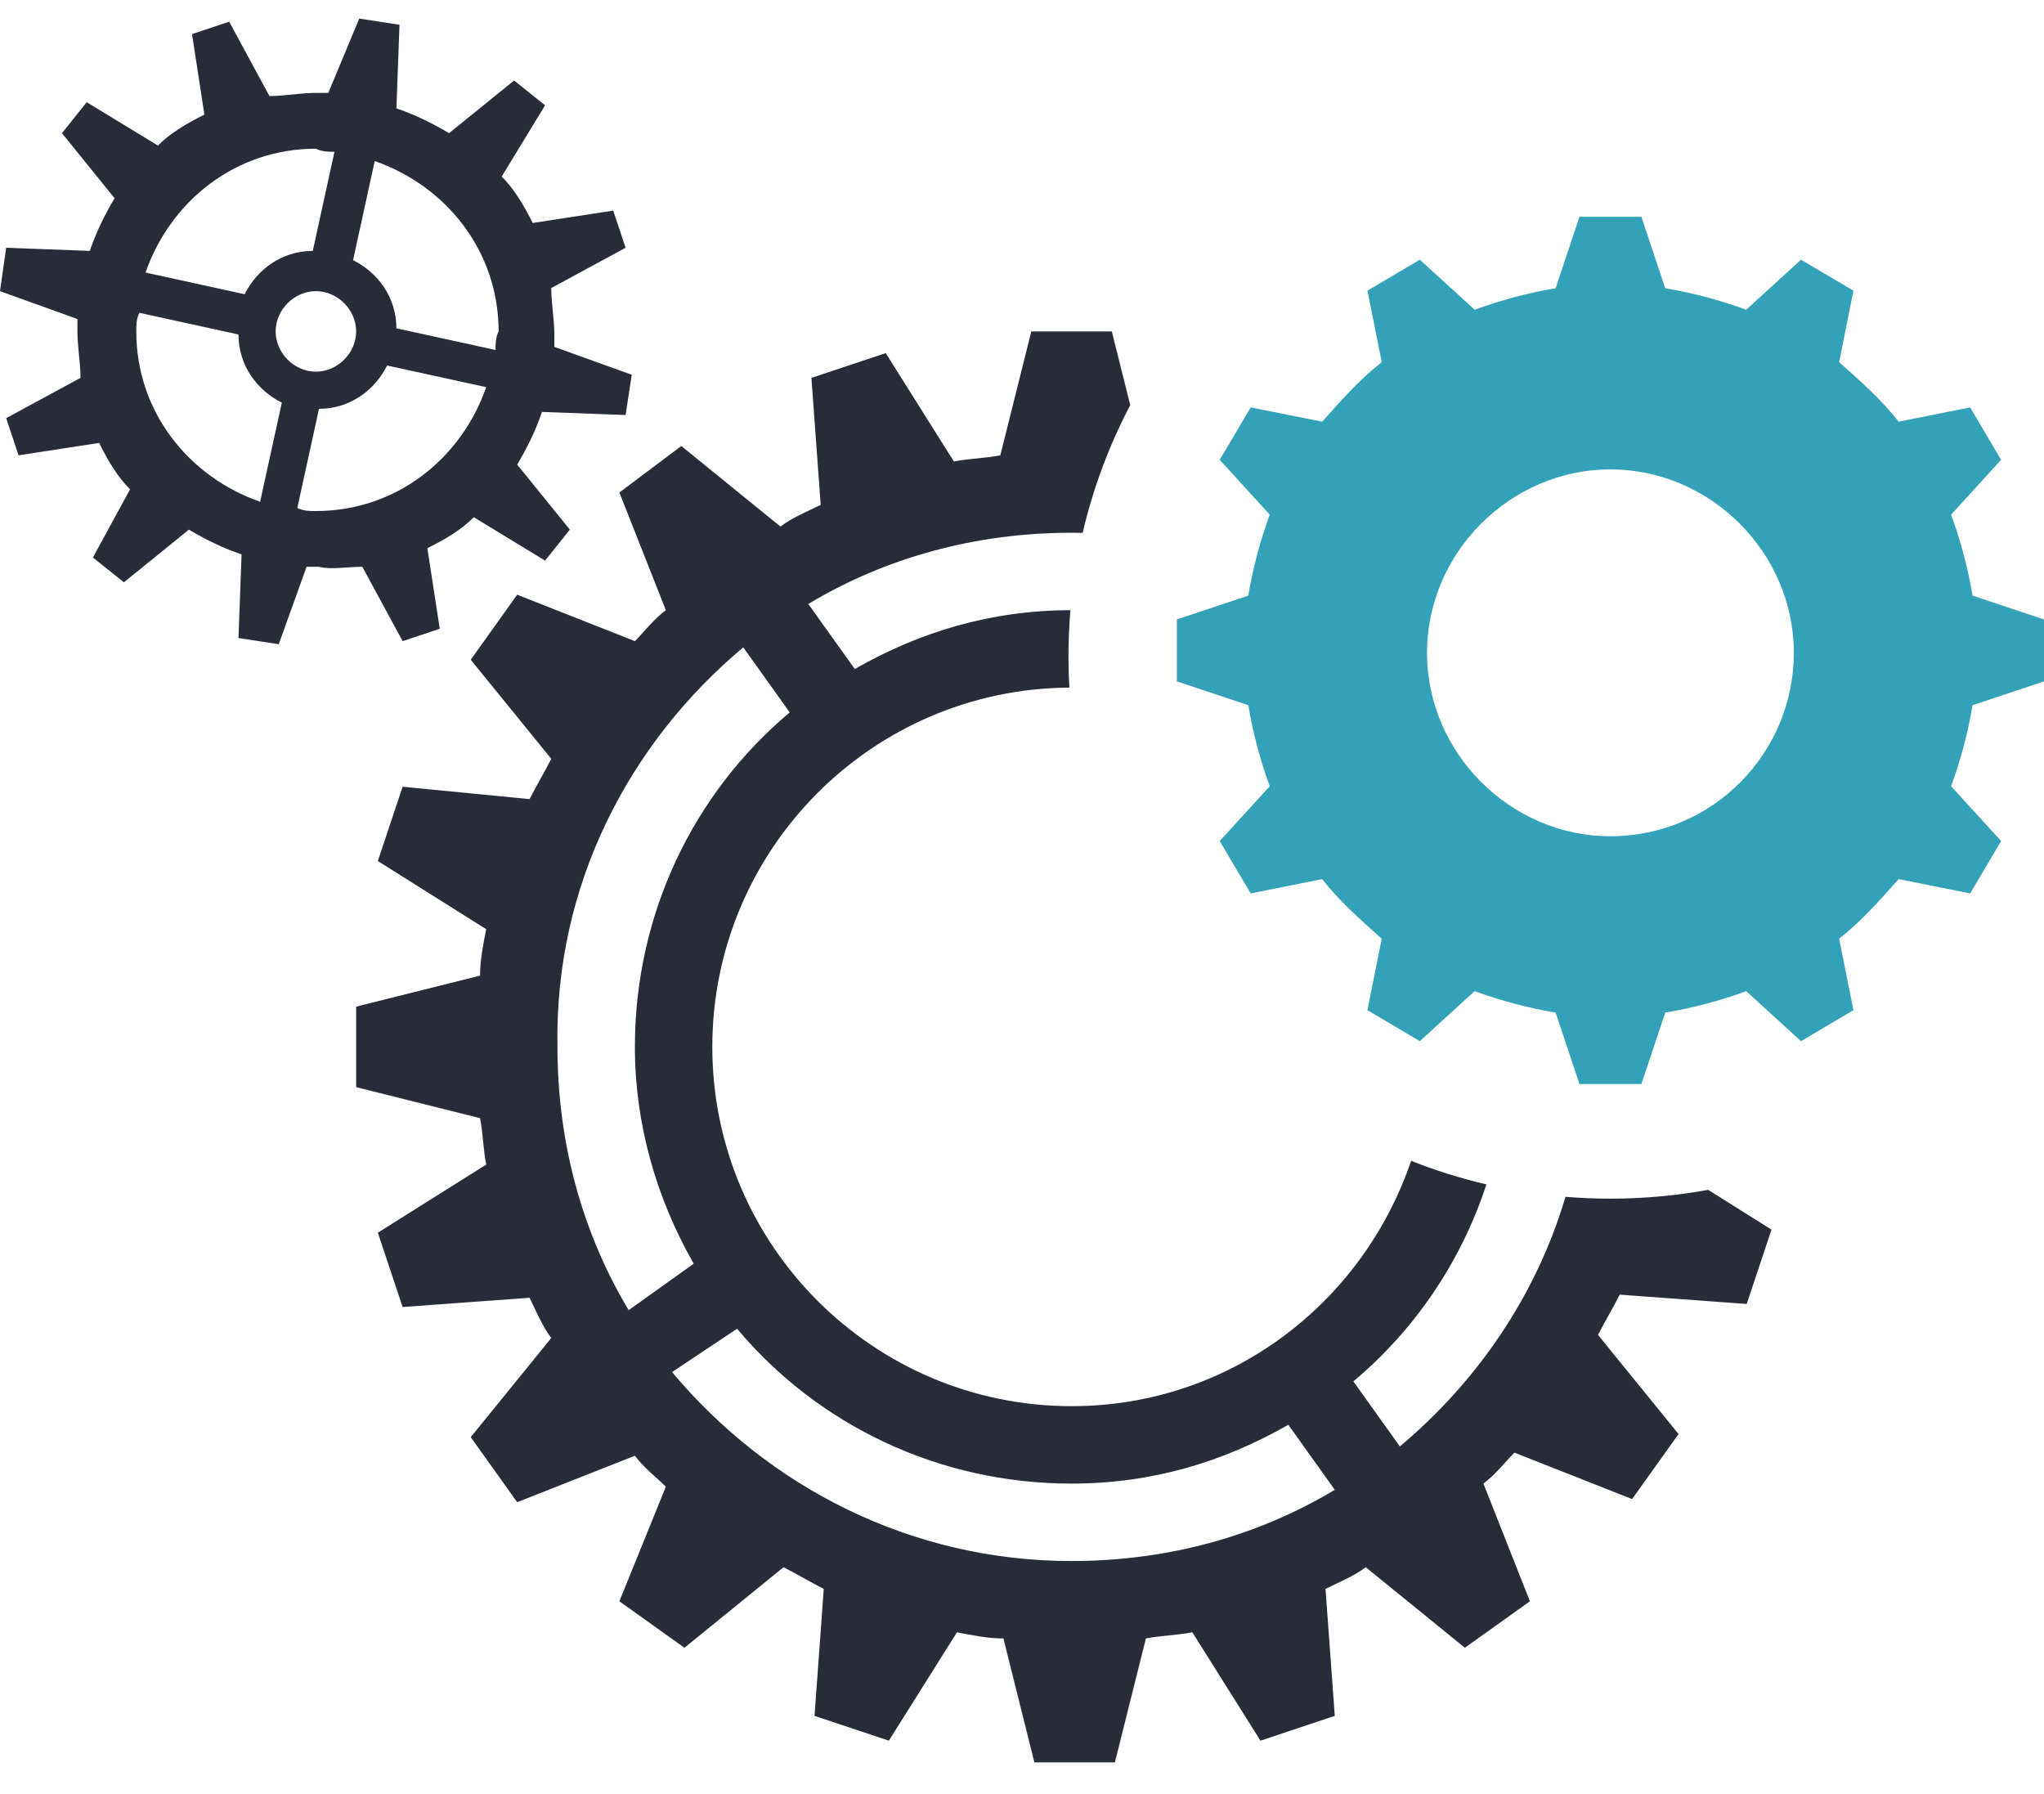
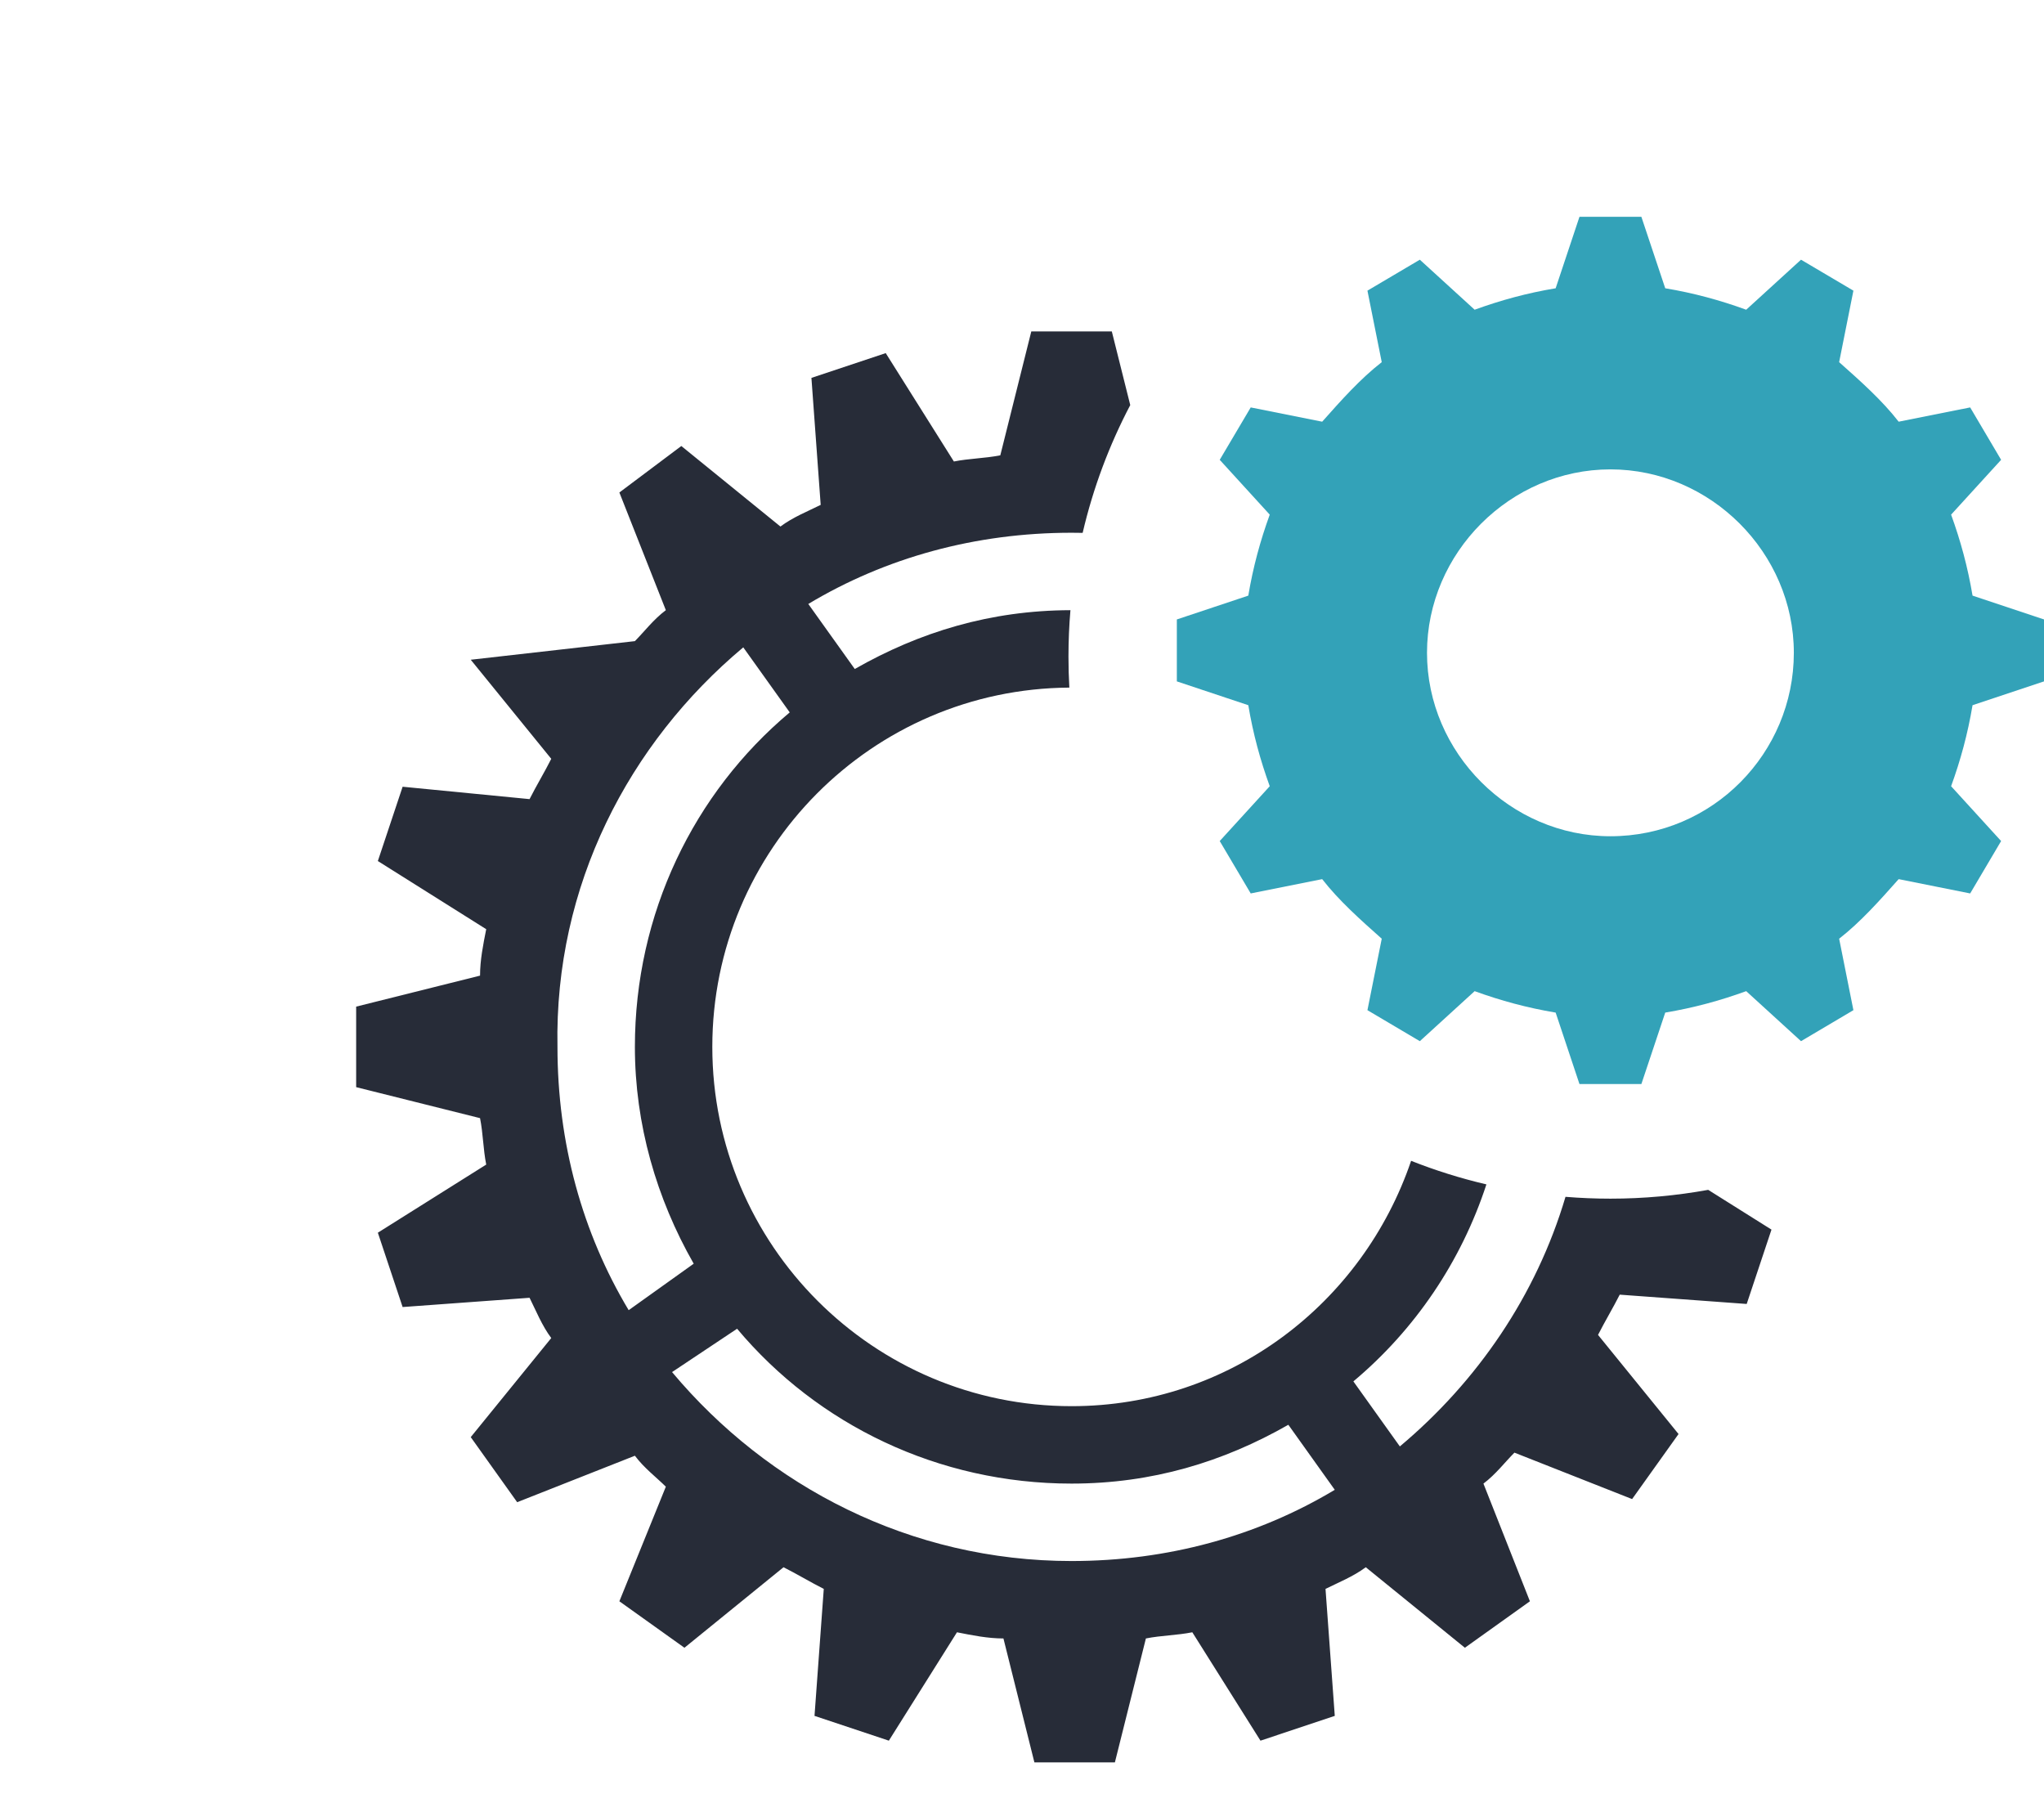
<svg xmlns="http://www.w3.org/2000/svg" class="brxe-svg icon-box__icon" id="brxe-nlzvix" width="49px" height="43px" viewBox="0 0 49 43" version="1.1">
  <title>noun_Gears_64063</title>
  <desc>Created with Sketch.</desc>
  <g id="Screendesign" stroke="none" stroke-width="1" fill="none" fill-rule="evenodd">
    <g id="05_Fuer-Unternehmen" transform="translate(-261, -1950)" fill-rule="nonzero">
      <g id="Group-28" transform="translate(258, 1722)">
        <g id="Group-20" transform="translate(3, 228)">
          <g id="noun_Gears_64063">
-             <path d="M8.686,13.586 L9.652,15.368 L10.542,15.071 L10.245,13.141 C10.691,12.918 11.062,12.695 11.359,12.398 L13.067,13.438 L13.661,12.695 L12.398,11.136 C12.621,10.765 12.844,10.32 12.992,9.874 L14.997,9.948 L15.145,8.983 L13.289,8.315 C13.289,8.241 13.289,8.092 13.289,8.018 C13.289,7.647 13.215,7.276 13.215,6.905 L14.997,5.939 L14.7,5.048 L12.77,5.345 C12.547,4.9 12.324,4.529 12.027,4.232 L13.067,2.524 L12.324,1.93 L10.765,3.192 C10.394,2.97 9.948,2.747 9.503,2.598 L9.577,0.594 L8.612,0.445 L7.87,2.227 C7.795,2.227 7.647,2.227 7.573,2.227 C7.202,2.227 6.83,2.302 6.459,2.302 L5.494,0.52 L4.603,0.817 L4.9,2.747 C4.455,2.97 4.083,3.192 3.786,3.489 L2.079,2.45 L1.485,3.192 L2.747,4.752 C2.524,5.123 2.302,5.568 2.153,6.014 L0.148,5.939 L0,6.979 L1.856,7.647 C1.856,7.721 1.856,7.87 1.856,7.944 C1.856,8.315 1.93,8.686 1.93,9.058 L0.148,10.023 L0.445,10.914 L2.376,10.617 C2.598,11.062 2.821,11.433 3.118,11.73 L2.227,13.364 L2.97,13.958 L4.529,12.695 C4.9,12.918 5.345,13.141 5.791,13.289 L5.717,15.294 L6.682,15.442 L7.35,13.586 C7.424,13.586 7.573,13.586 7.647,13.586 C7.944,13.661 8.315,13.586 8.686,13.586 Z M11.879,8.389 L9.503,7.87 C9.503,7.127 9.058,6.533 8.464,6.236 L8.983,3.861 C10.691,4.455 11.953,6.014 11.953,7.944 C11.879,8.092 11.879,8.241 11.879,8.389 Z M7.573,8.909 C7.053,8.909 6.608,8.464 6.608,7.944 C6.608,7.424 7.053,6.979 7.573,6.979 C8.092,6.979 8.538,7.424 8.538,7.944 C8.538,8.464 8.092,8.909 7.573,8.909 Z M8.018,3.638 L7.498,6.014 C6.756,6.014 6.162,6.459 5.865,7.053 L3.489,6.533 C4.083,4.826 5.642,3.564 7.573,3.564 C7.721,3.638 7.87,3.638 8.018,3.638 Z M3.341,7.498 L5.717,8.018 C5.717,8.761 6.162,9.355 6.756,9.652 L6.236,12.027 C4.529,11.433 3.267,9.874 3.267,7.944 C3.267,7.795 3.267,7.647 3.341,7.498 Z M7.127,12.176 L7.647,9.8 C8.389,9.8 8.983,9.355 9.28,8.761 L11.656,9.28 C11.062,10.988 9.503,12.25 7.573,12.25 C7.424,12.25 7.276,12.25 7.127,12.176 Z" id="Shape" fill="#272C38" />
-             <path d="M40.95,28.521 L42.467,29.474 L41.873,31.256 L38.829,31.033 C38.68,31.33 38.458,31.702 38.309,31.998 L40.239,34.374 L39.126,35.933 L36.305,34.82 C36.082,35.042 35.859,35.339 35.562,35.562 L36.676,38.383 L35.117,39.497 L32.741,37.567 C32.444,37.789 32.073,37.938 31.776,38.086 L31.998,41.13 L30.217,41.724 L28.583,39.126 C28.212,39.2 27.841,39.2 27.47,39.274 L26.727,42.244 L24.797,42.244 L24.055,39.274 C23.683,39.274 23.312,39.2 22.941,39.126 L21.308,41.724 L19.526,41.13 L19.748,38.086 C19.452,37.938 19.08,37.715 18.783,37.567 L16.408,39.497 L14.848,38.383 L15.962,35.636 C15.739,35.414 15.442,35.191 15.22,34.894 L12.398,36.008 L11.285,34.448 L13.215,32.073 C12.992,31.776 12.844,31.405 12.695,31.108 L9.652,31.33 L9.058,29.548 L11.656,27.915 C11.582,27.544 11.582,27.173 11.508,26.802 L8.538,26.059 L8.538,24.129 L11.508,23.386 C11.508,23.015 11.582,22.644 11.656,22.273 L9.058,20.639 L9.652,18.858 L12.695,19.155 C12.844,18.858 13.067,18.486 13.215,18.189 L11.285,15.814 L12.398,14.255 L15.22,15.368 C15.442,15.145 15.665,14.848 15.962,14.626 L14.848,11.805 L16.333,10.691 L18.709,12.621 C19.006,12.398 19.377,12.25 19.674,12.102 L19.452,9.058 L21.233,8.464 L22.867,11.062 C23.238,10.988 23.609,10.988 23.98,10.914 L24.723,7.944 L26.653,7.944 L27.095,9.71 C26.592,10.667 26.206,11.694 25.954,12.773 C25.865,12.771 25.777,12.77 25.688,12.77 C23.386,12.77 21.233,13.364 19.377,14.477 L20.491,16.036 C22.043,15.15 23.742,14.631 25.661,14.626 C25.63,14.993 25.614,15.364 25.614,15.739 C25.614,15.989 25.621,16.236 25.635,16.482 C20.907,16.511 17.076,20.36 17.076,25.094 C17.076,29.845 20.936,33.706 25.688,33.706 C29.485,33.706 32.666,31.241 33.828,27.825 C34.411,28.056 35.013,28.245 35.633,28.39 C35.027,30.243 33.918,31.876 32.444,33.112 L33.558,34.671 C35.413,33.116 36.829,31.053 37.529,28.688 C37.884,28.717 38.243,28.732 38.606,28.732 C39.406,28.732 40.19,28.659 40.95,28.521 Z M17.818,15.517 C15.071,17.818 13.289,21.233 13.364,25.094 C13.364,27.395 13.958,29.548 15.071,31.405 L16.63,30.291 C15.739,28.732 15.22,26.95 15.22,25.094 C15.22,21.902 16.63,19.006 18.932,17.076 L17.818,15.517 Z M17.67,31.85 L16.111,32.889 C18.412,35.636 21.827,37.418 25.688,37.418 C27.989,37.418 30.142,36.824 31.998,35.711 L30.885,34.152 C29.326,35.042 27.618,35.562 25.688,35.562 C22.495,35.562 19.6,34.152 17.67,31.85 Z" id="Combined-Shape" fill="#272C38" />
+             <path d="M40.95,28.521 L42.467,29.474 L41.873,31.256 L38.829,31.033 C38.68,31.33 38.458,31.702 38.309,31.998 L40.239,34.374 L39.126,35.933 L36.305,34.82 C36.082,35.042 35.859,35.339 35.562,35.562 L36.676,38.383 L35.117,39.497 L32.741,37.567 C32.444,37.789 32.073,37.938 31.776,38.086 L31.998,41.13 L30.217,41.724 L28.583,39.126 C28.212,39.2 27.841,39.2 27.47,39.274 L26.727,42.244 L24.797,42.244 L24.055,39.274 C23.683,39.274 23.312,39.2 22.941,39.126 L21.308,41.724 L19.526,41.13 L19.748,38.086 C19.452,37.938 19.08,37.715 18.783,37.567 L16.408,39.497 L14.848,38.383 L15.962,35.636 C15.739,35.414 15.442,35.191 15.22,34.894 L12.398,36.008 L11.285,34.448 L13.215,32.073 C12.992,31.776 12.844,31.405 12.695,31.108 L9.652,31.33 L9.058,29.548 L11.656,27.915 C11.582,27.544 11.582,27.173 11.508,26.802 L8.538,26.059 L8.538,24.129 L11.508,23.386 C11.508,23.015 11.582,22.644 11.656,22.273 L9.058,20.639 L9.652,18.858 L12.695,19.155 C12.844,18.858 13.067,18.486 13.215,18.189 L11.285,15.814 L15.22,15.368 C15.442,15.145 15.665,14.848 15.962,14.626 L14.848,11.805 L16.333,10.691 L18.709,12.621 C19.006,12.398 19.377,12.25 19.674,12.102 L19.452,9.058 L21.233,8.464 L22.867,11.062 C23.238,10.988 23.609,10.988 23.98,10.914 L24.723,7.944 L26.653,7.944 L27.095,9.71 C26.592,10.667 26.206,11.694 25.954,12.773 C25.865,12.771 25.777,12.77 25.688,12.77 C23.386,12.77 21.233,13.364 19.377,14.477 L20.491,16.036 C22.043,15.15 23.742,14.631 25.661,14.626 C25.63,14.993 25.614,15.364 25.614,15.739 C25.614,15.989 25.621,16.236 25.635,16.482 C20.907,16.511 17.076,20.36 17.076,25.094 C17.076,29.845 20.936,33.706 25.688,33.706 C29.485,33.706 32.666,31.241 33.828,27.825 C34.411,28.056 35.013,28.245 35.633,28.39 C35.027,30.243 33.918,31.876 32.444,33.112 L33.558,34.671 C35.413,33.116 36.829,31.053 37.529,28.688 C37.884,28.717 38.243,28.732 38.606,28.732 C39.406,28.732 40.19,28.659 40.95,28.521 Z M17.818,15.517 C15.071,17.818 13.289,21.233 13.364,25.094 C13.364,27.395 13.958,29.548 15.071,31.405 L16.63,30.291 C15.739,28.732 15.22,26.95 15.22,25.094 C15.22,21.902 16.63,19.006 18.932,17.076 L17.818,15.517 Z M17.67,31.85 L16.111,32.889 C18.412,35.636 21.827,37.418 25.688,37.418 C27.989,37.418 30.142,36.824 31.998,35.711 L30.885,34.152 C29.326,35.042 27.618,35.562 25.688,35.562 C22.495,35.562 19.6,34.152 17.67,31.85 Z" id="Combined-Shape" fill="#272C38" />
            <path d="M49,16.333 L49,14.848 L47.287,14.277 C47.172,13.592 47.001,12.964 46.773,12.336 L47.972,11.022 L47.23,9.766 L45.516,10.108 C45.117,9.594 44.603,9.138 44.089,8.681 L44.431,6.967 L43.175,6.225 L41.861,7.424 C41.233,7.196 40.605,7.024 39.92,6.91 L39.348,5.197 L37.864,5.197 L37.293,6.91 C36.607,7.024 35.979,7.196 35.351,7.424 L34.037,6.225 L32.781,6.967 L33.124,8.681 C32.61,9.08 32.153,9.594 31.696,10.108 L29.983,9.766 L29.24,11.022 L30.439,12.336 C30.211,12.964 30.04,13.592 29.925,14.277 L28.212,14.848 L28.212,16.333 L29.925,16.904 C30.04,17.59 30.211,18.218 30.439,18.846 L29.24,20.16 L29.983,21.416 L31.696,21.073 C32.096,21.587 32.61,22.044 33.124,22.501 L32.781,24.214 L34.037,24.957 L35.351,23.758 C35.979,23.986 36.607,24.157 37.293,24.272 L37.864,25.985 L39.348,25.985 L39.92,24.272 C40.605,24.157 41.233,23.986 41.861,23.758 L43.175,24.957 L44.431,24.214 L44.089,22.501 C44.603,22.101 45.059,21.587 45.516,21.073 L47.23,21.416 L47.972,20.16 L46.773,18.846 C47.001,18.218 47.172,17.59 47.287,16.904 L49,16.333 Z M38.606,20.045 C36.207,20.045 34.209,18.047 34.209,15.648 C34.209,13.249 36.207,11.251 38.606,11.251 C41.005,11.251 43.003,13.249 43.003,15.648 C43.003,18.047 41.062,20.045 38.606,20.045 Z" id="Shape" fill="#33A2B8" />
          </g>
        </g>
      </g>
    </g>
  </g>
</svg>